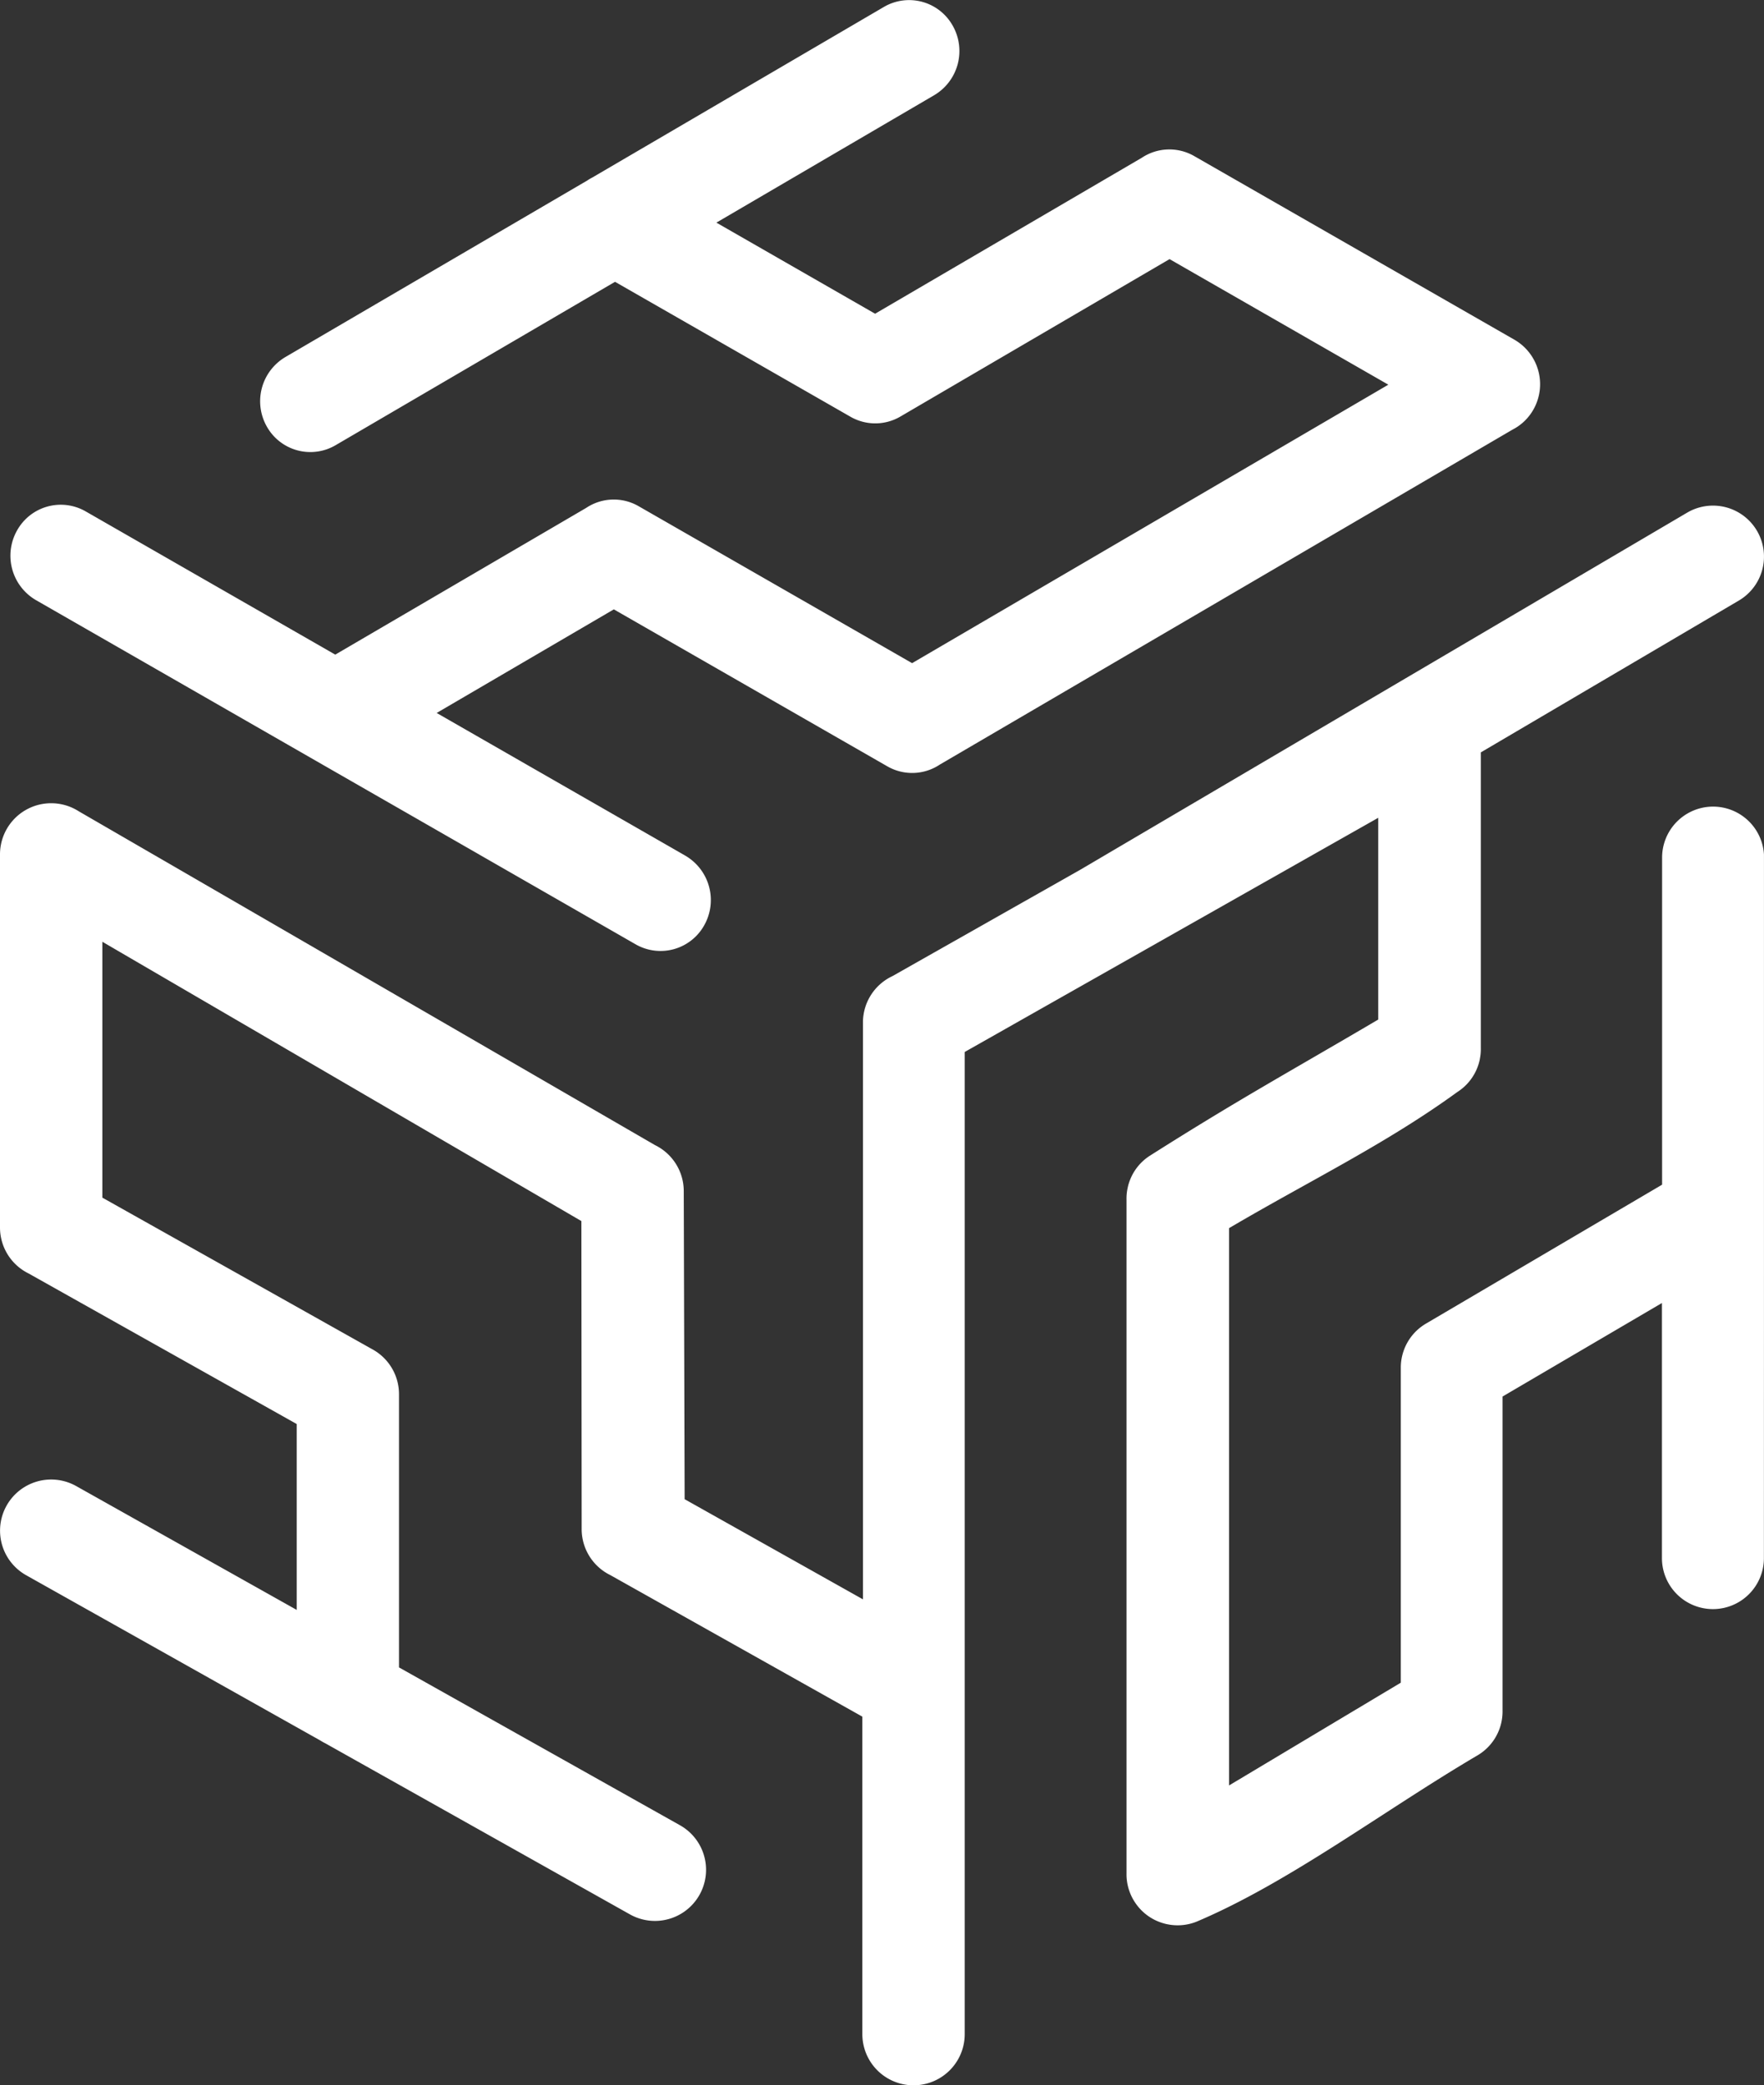
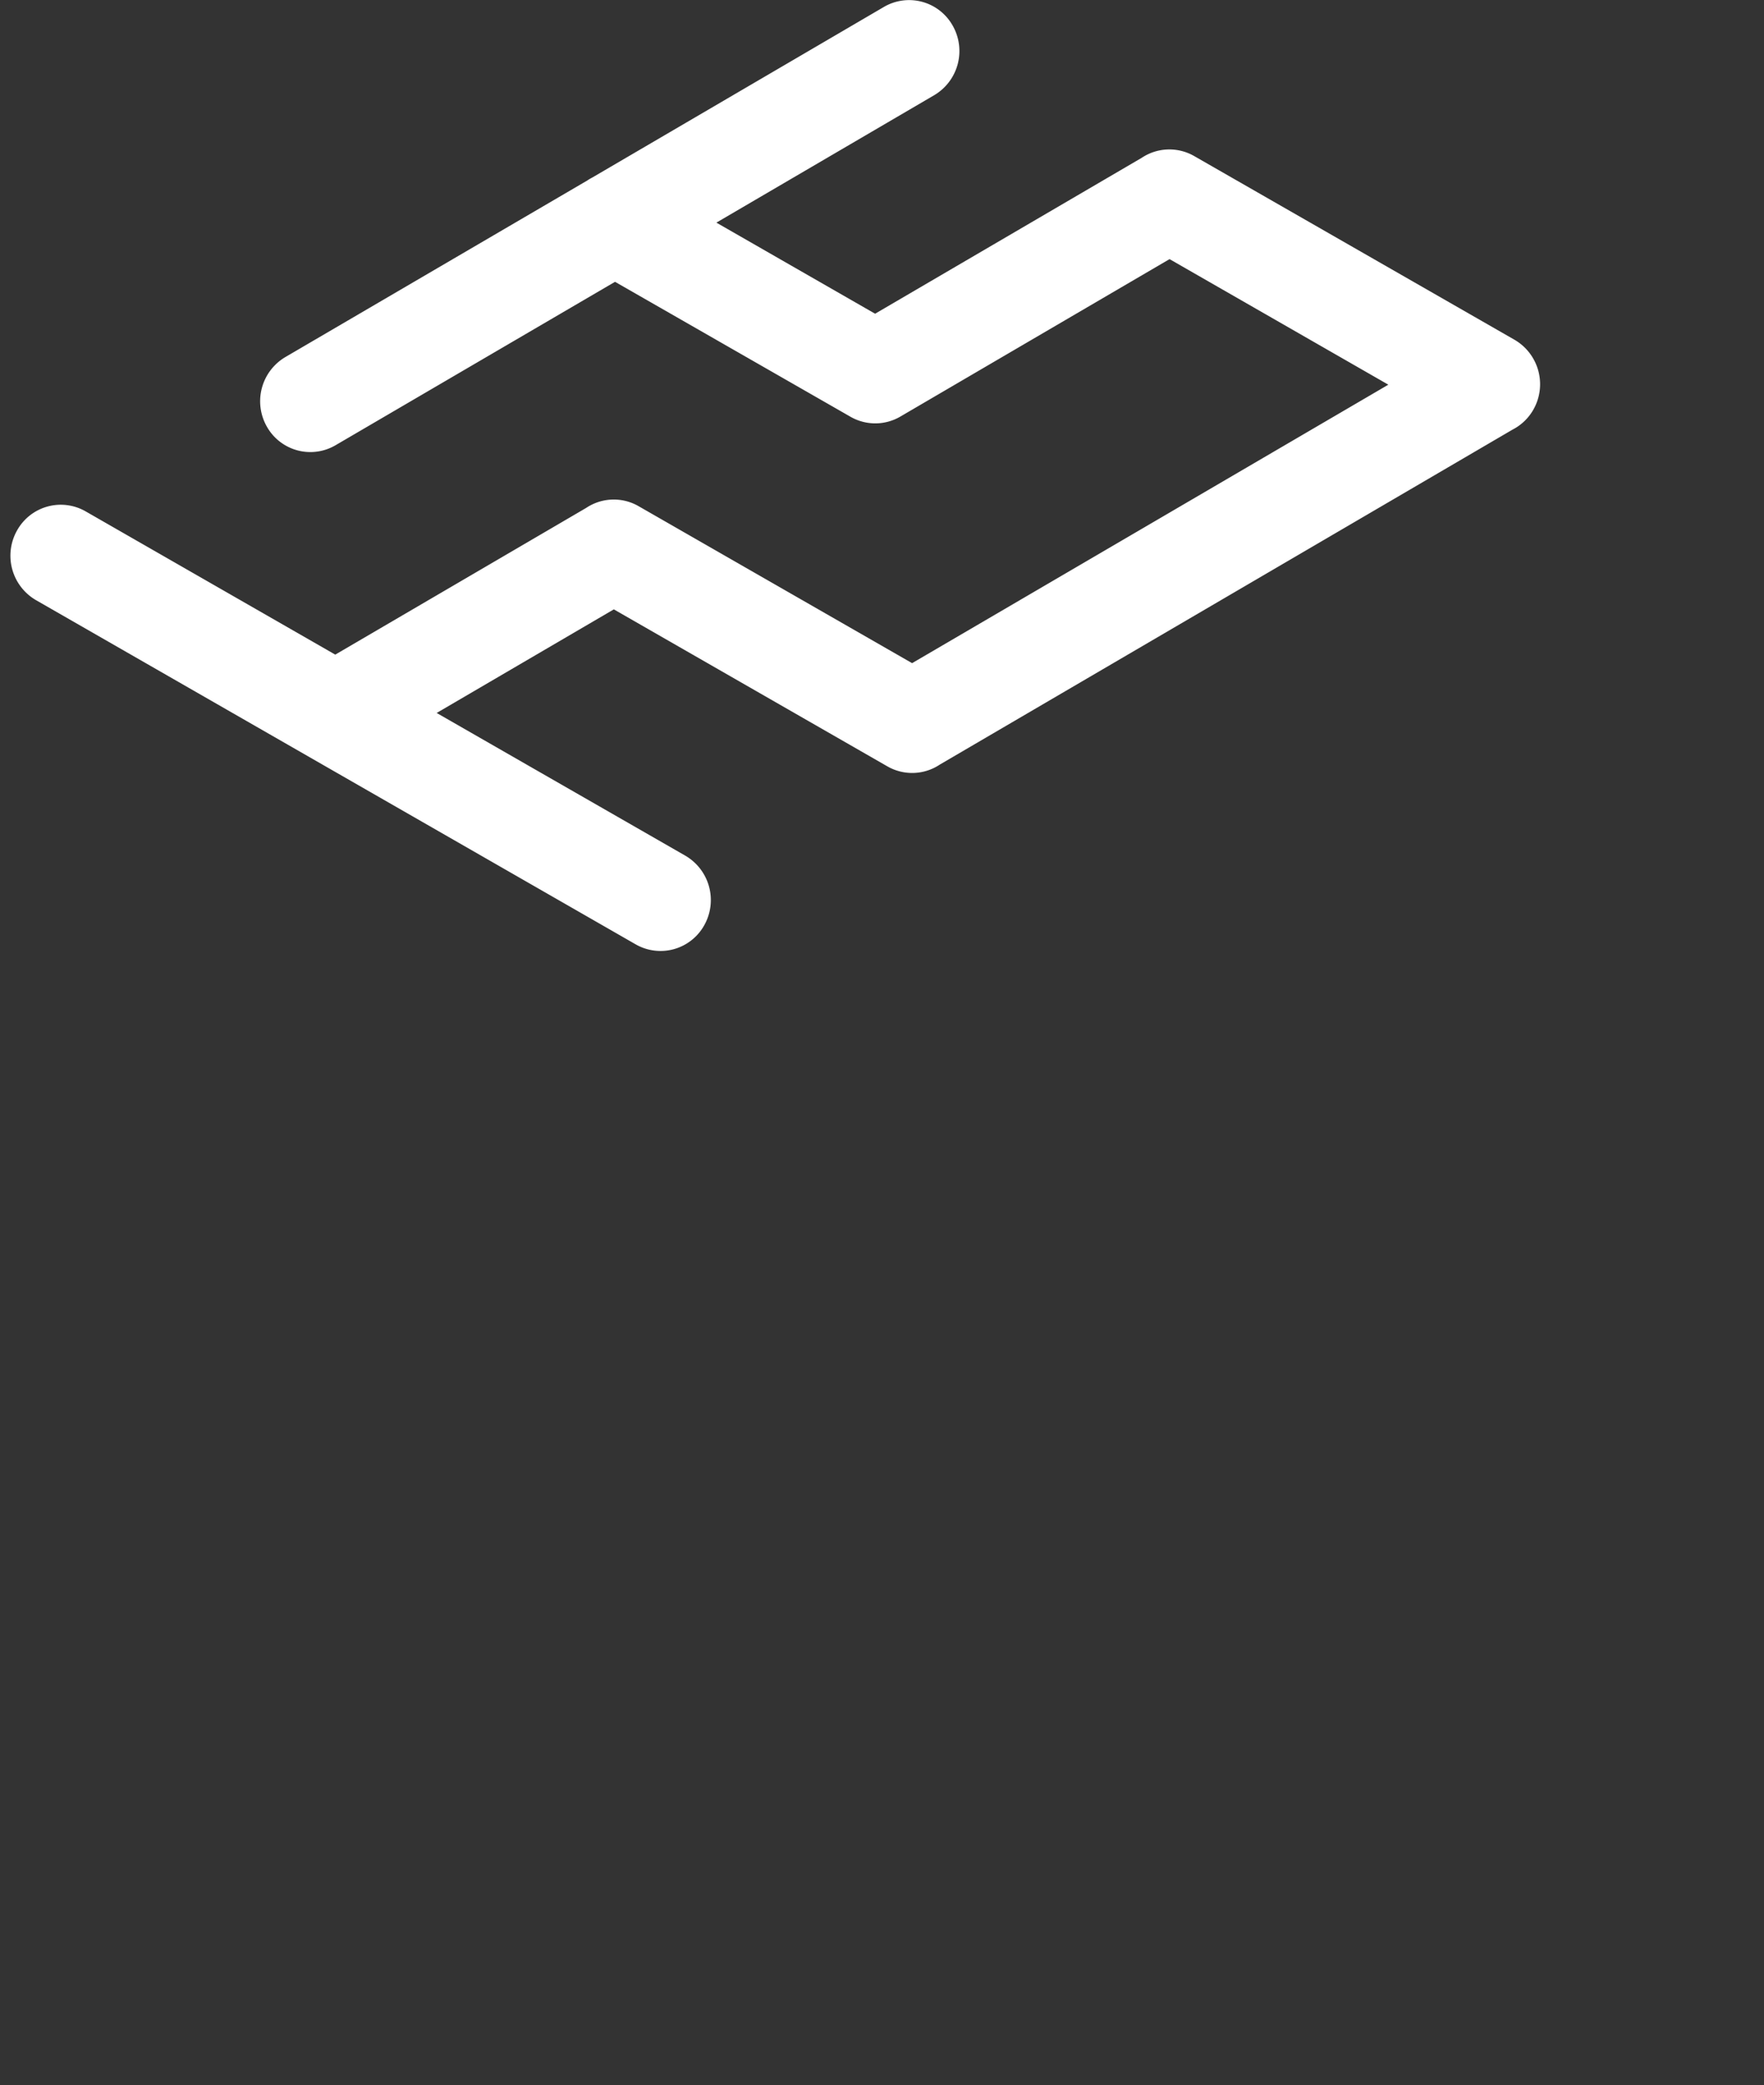
<svg xmlns="http://www.w3.org/2000/svg" width="55.883" height="66.064" viewBox="0 0 55.883 66.064">
  <rect x="0" y="0" width="55.883" height="66.064" fill="#333333" stroke="none" />
  <defs>
    <clipPath id="clip-path">
      <rect id="Rechteck_33" data-name="Rechteck 33" width="55.882" height="66.064" fill="#fff" />
    </clipPath>
  </defs>
  <g id="Gruppe_37" data-name="Gruppe 37" transform="translate(-932.059 -968.468)">
    <g id="Gruppe_36" data-name="Gruppe 36" transform="translate(932.059 968.468)">
      <g id="Gruppe_16" data-name="Gruppe 16" clip-path="url(#clip-path)">
        <path id="Pfad_10" data-name="Pfad 10" d="M48.308,10.766a1.629,1.629,0,0,1,.6,2.2,1.6,1.6,0,0,1-.669.646L30.1,24.221a1.578,1.578,0,0,1-1.666.056l-8.663-4.972-5.612,3.282,7.878,4.522a1.628,1.628,0,0,1,.6,2.2,1.584,1.584,0,0,1-2.175.608l-19-10.906a1.628,1.628,0,0,1-.6-2.2A1.584,1.584,0,0,1,3.037,16.2l7.909,4.539,7.947-4.647a1.575,1.575,0,0,1,1.664-.055l8.663,4.972,15.087-8.822L37.376,8.209,28.843,13.2a1.574,1.574,0,0,1-1.58,0v0L19.809,8.928l-8.857,5.179a1.581,1.581,0,0,1-2.175-.595,1.626,1.626,0,0,1,.588-2.2l9.562-5.592a1.529,1.529,0,0,1,.159-.094L28.333.216a1.582,1.582,0,0,1,2.175.6,1.626,1.626,0,0,1-.588,2.2l-6.9,4.037,5.028,2.886L36.494,5a1.578,1.578,0,0,1,1.664-.055Z" transform="translate(-0.325 0)" fill="#fff" fill-rule="evenodd" />
-         <path id="Pfad_11" data-name="Pfad 11" d="M0,42.885a1.621,1.621,0,0,1,2.493-1.368L20.751,52.094a1.622,1.622,0,0,1,.91,1.458l.028,9.759,5.649,3.173V48.209a1.622,1.622,0,0,1,.934-1.469l5.947-3.368L53.45,32.056a1.615,1.615,0,1,1,1.634,2.787l-8.172,4.809,0,9.358a1.575,1.575,0,0,1-.018.28c-.005.032-.011.063-.017.1a1.579,1.579,0,0,1-.09.286l-.02.046a1.606,1.606,0,0,1-.6.69c-2.256,1.641-4.684,2.813-7.231,4.312l0,17.656,5.441-3.256,0-9.983a1.616,1.616,0,0,1,.8-1.394l7.478-4.4,0-10.362a1.615,1.615,0,1,1,3.23,0l-.005,22.193a1.615,1.615,0,0,1-3.23,0l0-8.082L47.6,60.059,47.6,70a1.615,1.615,0,0,1-.8,1.431c-2.953,1.737-5.958,4.025-8.9,5.267a1.614,1.614,0,0,1-.835.094c-.032-.005-.063-.011-.1-.018a1.617,1.617,0,0,1-.286-.09l-.046-.02a1.607,1.607,0,0,1-.69-.6,1.533,1.533,0,0,1-.143-.279,1.606,1.606,0,0,1-.112-.628l0-21.327a1.584,1.584,0,0,1,.025-.328l.019-.092a1.572,1.572,0,0,1,.074-.231,1.6,1.6,0,0,1,.623-.75c2.794-1.773,4.363-2.624,7.233-4.313l0-6.392-13.1,7.419V80.258a1.621,1.621,0,1,1-3.243,0V70.2l-7.984-4.484a1.622,1.622,0,0,1-.908-1.457L18.418,54.5,3.243,45.652v8.106l8.569,4.813a1.619,1.619,0,0,1,.828,1.413h0V68.64l8.9,5a1.619,1.619,0,0,1-1.583,2.825l-9.647-5.418a1.569,1.569,0,0,1-.158-.089L.829,65.72a1.619,1.619,0,0,1,1.584-2.825L9.4,66.819V60.93L.908,56.161A1.622,1.622,0,0,1,0,54.7Z" transform="translate(0 -15.816)" fill="#fff" fill-rule="evenodd" />
      </g>
    </g>
  </g>
</svg>